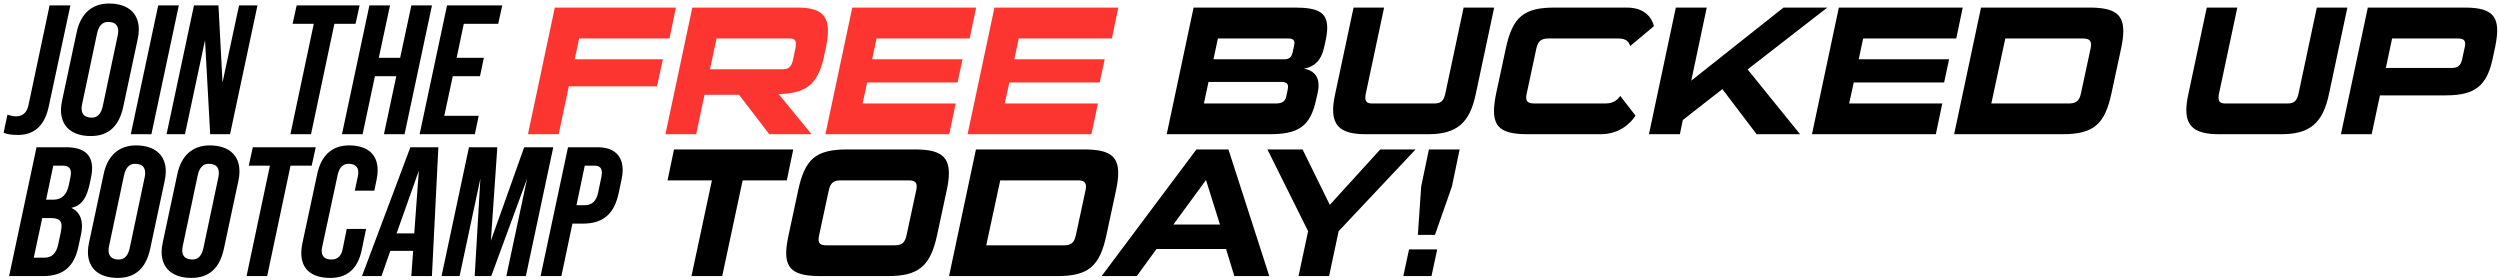
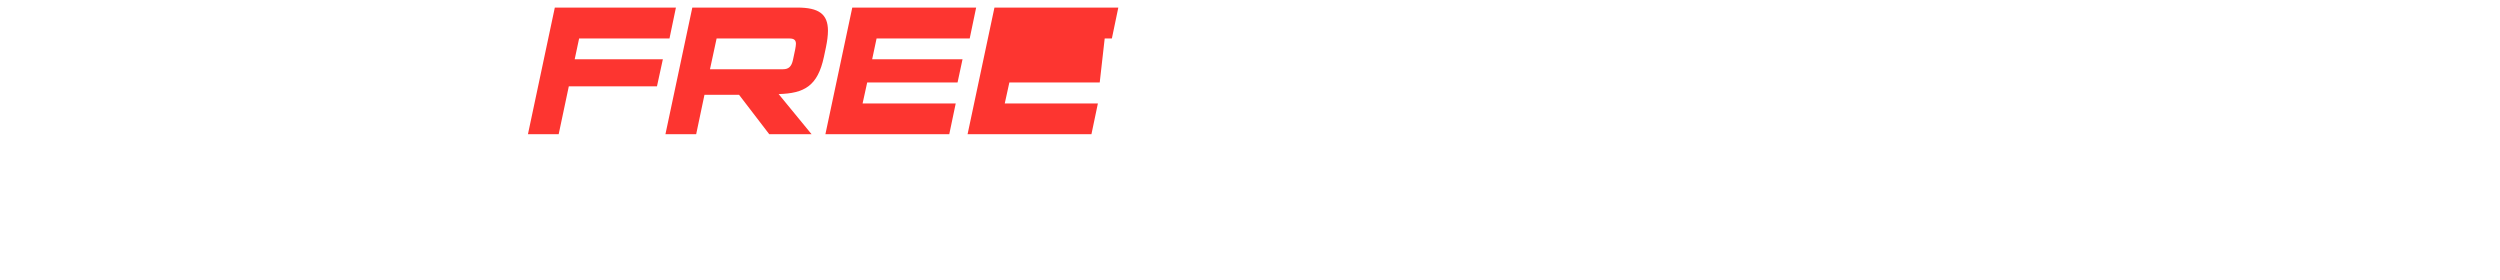
<svg xmlns="http://www.w3.org/2000/svg" width="652" height="73" viewBox="0 0 652 73" fill="none">
-   <path d="M4.68 35.192C3.048 35.192 1.8 35 0.936 34.616L1.944 29.912C2.808 30.2 3.528 30.344 4.152 30.344C5.928 30.344 6.984 29.384 7.416 27.464L12.936 1.4H18.36L12.696 27.848C11.64 32.744 8.952 35.192 4.68 35.192ZM23.676 35.48C18.876 35.48 15.9 33.08 15.9 28.712C15.9 27.944 15.996 27.128 16.188 26.264L19.98 8.504C20.988 3.56 24.012 0.92 28.428 0.92C33.228 0.92 36.204 3.32 36.204 7.688C36.204 8.504 36.108 9.32 35.916 10.184L32.124 27.944C31.02 32.984 28.236 35.48 23.676 35.48ZM23.964 30.68C25.452 30.68 26.364 29.672 26.796 27.704L30.684 9.32C30.78 8.888 30.828 8.504 30.828 8.12C30.828 6.536 29.964 5.72 28.188 5.72C26.7 5.72 25.74 6.728 25.308 8.744L21.42 27.128C21.324 27.56 21.276 27.944 21.276 28.28C21.276 29.864 22.188 30.68 23.964 30.68ZM39.486 35H34.11L41.262 1.4H46.638L39.486 35ZM48.239 35H43.438L50.59 1.4H56.974L58.031 21.512L62.35 1.4H67.15L59.998 35H54.815L53.471 10.472L48.239 35ZM81.114 35H75.738L81.834 6.2H76.314L77.37 1.4H93.786L92.73 6.2H87.21L81.114 35ZM94.564 35H89.189L96.341 1.4H101.717L98.788 15.08H104.357L107.285 1.4H112.661L105.509 35H100.133L103.349 19.88H97.781L94.564 35ZM123.839 35H109.438L116.591 1.4H130.991L129.935 6.2H120.959L119.087 15.08H126.191L125.183 19.88H118.079L115.871 30.2H124.847L123.839 35ZM331.066 35H304.282L311.29 1.976H337.69C343.642 1.976 346.138 3.176 346.138 7.208C346.138 8.168 345.994 9.32 345.706 10.664L345.274 12.584C344.554 15.704 342.874 17.384 340.09 17.912C342.298 18.296 343.882 19.592 343.882 22.28C343.882 22.808 343.834 23.384 343.69 24.008L343.21 26.168C341.674 33.08 338.506 35 331.066 35ZM335.482 25.064L335.818 23.432C335.866 23.144 335.914 22.856 335.914 22.616C335.914 21.752 335.386 21.368 334.09 21.368H315.178L313.978 26.984H332.746C334.474 26.984 335.194 26.408 335.482 25.064ZM337.162 13.496L337.498 11.912C337.546 11.672 337.594 11.432 337.594 11.24C337.594 10.376 337.066 10.04 336.01 10.04H317.626L316.474 15.464H334.954C336.25 15.464 336.874 14.888 337.162 13.496ZM372.495 35H356.127C350.175 35 347.679 33.128 347.679 28.664C347.679 27.464 347.871 26.12 348.207 24.536L353.007 1.976H360.975L356.175 24.536C356.079 24.92 356.079 25.208 356.079 25.496C356.079 26.552 356.607 26.984 357.807 26.984H374.175C375.759 26.984 376.527 26.264 376.911 24.536L381.711 1.976H389.679L384.879 24.536C383.295 32.024 379.983 35 372.495 35ZM417.473 35H398.417C392.177 35 389.633 33.512 389.633 28.952C389.633 27.656 389.825 26.12 390.209 24.296L392.705 12.68C394.481 4.424 397.361 1.976 405.425 1.976H424.289C429.281 1.976 430.913 5 431.345 6.824L425.153 12.008C424.817 10.952 424.193 10.04 422.081 10.04H403.793C401.969 10.04 401.105 10.712 400.673 12.68L398.177 24.344C398.081 24.776 398.033 25.16 398.033 25.448C398.033 26.504 398.561 26.984 400.145 26.984H418.673C420.833 26.984 421.841 26.024 422.561 25.016L426.545 30.152C425.393 31.976 422.465 35 417.473 35ZM469.455 35H458.127L449.199 23.24L438.879 31.304L438.111 35H430.047L437.055 1.976H445.119L441.087 21.032L465.135 1.976H476.559L455.775 18.104L469.455 35ZM504.867 35H472.563L479.571 1.976H511.875L510.195 10.04H485.907L484.755 15.464H508.323L507.027 21.512H483.459L482.259 26.984H506.547L504.867 35ZM537.913 35H509.641L516.649 1.976H544.921C551.209 1.976 553.753 3.56 553.753 8.072C553.753 9.368 553.561 10.904 553.177 12.68L550.681 24.296C548.953 32.408 546.025 35 537.913 35ZM542.713 24.344L545.209 12.728C545.305 12.296 545.353 11.96 545.353 11.672C545.353 10.424 544.633 10.04 543.193 10.04H522.985L519.337 26.984H539.545C541.417 26.984 542.281 26.36 542.713 24.344ZM595.011 35H578.643C572.691 35 570.195 33.128 570.195 28.664C570.195 27.464 570.387 26.12 570.723 24.536L575.523 1.976H583.491L578.691 24.536C578.595 24.92 578.595 25.208 578.595 25.496C578.595 26.552 579.123 26.984 580.323 26.984H596.691C598.275 26.984 599.043 26.264 599.427 24.536L604.227 1.976H612.195L607.395 24.536C605.811 32.024 602.499 35 595.011 35ZM637.876 24.872H620.692L618.532 35H610.516L617.524 1.976H642.724C648.772 1.976 651.268 3.512 651.268 7.928C651.268 9.128 651.076 10.568 650.74 12.248L650.068 15.368C648.58 22.28 645.604 24.872 637.876 24.872ZM642.1 15.56L642.82 12.248C642.868 11.96 642.916 11.672 642.916 11.432C642.916 10.424 642.34 10.04 641.044 10.04H623.86L622.228 17.72H639.412C640.996 17.72 641.764 17.048 642.1 15.56ZM11.256 72H2.376L9.528 38.4H17.208C21.768 38.4 24.024 40.224 24.024 43.92C24.024 44.64 23.928 45.456 23.736 46.32L23.448 47.712C22.632 51.6 21.336 53.616 18.648 54.192V54.24C20.472 55.104 21.384 56.688 21.384 58.992C21.384 59.712 21.288 60.48 21.096 61.296L20.472 64.224C19.368 69.552 16.488 72 11.256 72ZM13.896 43.2L12.024 52.08H13.896C16.056 52.08 17.4 50.832 17.928 48.336L18.312 46.512C18.456 45.792 18.504 45.36 18.504 45.12C18.504 43.824 17.784 43.2 16.344 43.2H13.896ZM11.016 56.88L8.808 67.2H11.64C13.512 67.2 14.712 66.048 15.192 63.696L15.816 60.768C15.96 59.952 16.056 59.376 16.056 58.992C16.056 57.408 15.192 56.88 13.272 56.88H11.016ZM30.707 72.48C25.907 72.48 22.931 70.08 22.931 65.712C22.931 64.944 23.027 64.128 23.219 63.264L27.011 45.504C28.019 40.56 31.043 37.92 35.459 37.92C40.259 37.92 43.235 40.32 43.235 44.688C43.235 45.504 43.139 46.32 42.947 47.184L39.155 64.944C38.051 69.984 35.267 72.48 30.707 72.48ZM30.995 67.68C32.483 67.68 33.395 66.672 33.827 64.704L37.715 46.32C37.811 45.888 37.859 45.504 37.859 45.12C37.859 43.536 36.995 42.72 35.219 42.72C33.731 42.72 32.771 43.728 32.339 45.744L28.451 64.128C28.355 64.56 28.307 64.944 28.307 65.28C28.307 66.864 29.219 67.68 30.995 67.68ZM49.926 72.48C45.126 72.48 42.15 70.08 42.15 65.712C42.15 64.944 42.246 64.128 42.438 63.264L46.23 45.504C47.238 40.56 50.262 37.92 54.678 37.92C59.478 37.92 62.454 40.32 62.454 44.688C62.454 45.504 62.358 46.32 62.166 47.184L58.374 64.944C57.27 69.984 54.486 72.48 49.926 72.48ZM50.214 67.68C51.702 67.68 52.614 66.672 53.046 64.704L56.934 46.32C57.03 45.888 57.078 45.504 57.078 45.12C57.078 43.536 56.214 42.72 54.438 42.72C52.95 42.72 51.99 43.728 51.558 45.744L47.67 64.128C47.574 64.56 47.526 64.944 47.526 65.28C47.526 66.864 48.438 67.68 50.214 67.68ZM69.677 72H64.301L70.397 43.2H64.877L65.933 38.4H82.349L81.293 43.2H75.773L69.677 72ZM86.156 72.48C81.163 72.48 78.572 70.128 78.572 65.952C78.572 65.184 78.668 64.368 78.859 63.456L82.748 45.312C83.755 40.56 86.635 37.92 91.004 37.92C95.948 37.92 98.492 40.32 98.492 44.4C98.492 45.216 98.395 46.08 98.204 46.944L97.627 49.728H92.54L93.308 46.08C93.403 45.696 93.451 45.312 93.451 44.976C93.451 43.488 92.588 42.72 90.907 42.72C89.419 42.72 88.507 43.68 88.076 45.552L84.043 64.32C83.948 64.704 83.9 65.04 83.9 65.376C83.9 66.912 84.763 67.68 86.444 67.68C88.028 67.68 89.035 66.768 89.371 64.944L90.427 59.712H95.468L94.364 65.088C93.356 70.032 90.62 72.48 86.156 72.48ZM94.405 72L107.029 38.4H114.325L112.645 72H107.269L107.749 65.424H101.797L99.493 72H94.405ZM109.237 44.496L103.429 60.864H108.037L109.237 44.496ZM119.861 72H115.157L122.309 38.4H129.701L128.021 62.784L136.709 38.4H144.293L137.141 72H132.053L137.477 46.56L128.117 72H123.797L125.285 46.56L119.861 72ZM146.409 72H140.985L148.137 38.4H155.865C160.089 38.4 162.393 40.56 162.393 44.352C162.393 45.12 162.297 45.936 162.105 46.8L161.385 50.208C160.233 55.728 157.401 58.32 151.977 58.32H149.289L146.409 72ZM152.505 43.2L150.345 53.52H152.505C154.377 53.52 155.577 52.416 156.009 50.16L156.825 46.224C156.921 45.744 156.969 45.36 156.969 45.024C156.969 43.824 156.345 43.2 155.049 43.2H152.505ZM188.354 72H180.338L185.666 47.04H174.098L175.778 38.976H206.882L205.202 47.04H193.682L188.354 72ZM231.63 72H213.918C207.582 72 205.038 70.464 205.038 65.952C205.038 64.656 205.278 63.12 205.662 61.296L208.158 49.68C209.886 41.52 212.718 38.976 220.926 38.976H238.638C244.83 38.976 247.47 40.56 247.47 45.168C247.47 46.416 247.278 47.952 246.894 49.68L244.398 61.296C242.67 69.408 239.55 72 231.63 72ZM236.43 61.344L238.926 49.728C239.022 49.296 239.07 48.96 239.07 48.624C239.07 47.424 238.398 47.04 236.91 47.04H219.246C217.422 47.04 216.558 47.664 216.126 49.728L213.63 61.344C213.534 61.776 213.486 62.16 213.486 62.448C213.486 63.6 214.11 63.984 215.598 63.984H233.262C235.182 63.984 235.998 63.36 236.43 61.344ZM275.788 72H247.516L254.524 38.976H282.796C289.084 38.976 291.628 40.56 291.628 45.072C291.628 46.368 291.436 47.904 291.052 49.68L288.556 61.296C286.828 69.408 283.9 72 275.788 72ZM280.588 61.344L283.084 49.728C283.18 49.296 283.228 48.96 283.228 48.672C283.228 47.424 282.508 47.04 281.068 47.04H260.86L257.212 63.984H277.42C279.292 63.984 280.156 63.36 280.588 61.344ZM331.033 72H321.913L319.753 64.944H301.609L296.473 72H287.305L312.025 38.976H320.377L331.033 72ZM318.169 58.56L314.521 46.944L306.025 58.56H318.169ZM346.625 72H338.657L341.153 60.288L330.545 38.976H339.713L346.817 53.424L359.969 38.976H369.185L349.121 60.288L346.625 72ZM374.244 61.248H369.78L370.644 48.624L372.66 38.976H380.676L378.66 48.624L374.244 61.248ZM373.332 72H365.988L367.476 65.04H374.82L373.332 72Z" fill="black" />
-   <path d="M171.336 22.52H148.344L145.704 35H137.688L144.696 1.976H176.28L174.6 10.04H151.032L149.88 15.464H172.872L171.336 22.52ZM211.659 35H200.619L192.747 24.728H183.723L181.563 35H173.547L180.555 1.976H207.963C213.531 1.976 215.931 3.656 215.931 8.024C215.931 9.272 215.739 10.712 215.403 12.344L214.875 14.84C213.243 22.472 209.739 24.344 203.067 24.536L211.659 35ZM206.811 15.608L207.387 12.872C207.483 12.296 207.579 11.816 207.579 11.432C207.579 10.52 207.147 10.04 205.947 10.04H186.891L185.163 18.056H204.219C205.659 18.056 206.427 17.384 206.811 15.608ZM247.57 35H215.266L222.274 1.976H254.578L252.898 10.04H228.61L227.458 15.464H251.026L249.73 21.512H226.162L224.962 26.984H249.25L247.57 35ZM284.648 35H252.344L259.352 1.976H291.656L289.976 10.04H265.688L264.536 15.464H288.104L286.808 21.512H263.24L262.04 26.984H286.328L284.648 35Z" fill="#FD3530" />
+   <path d="M171.336 22.52H148.344L145.704 35H137.688L144.696 1.976H176.28L174.6 10.04H151.032L149.88 15.464H172.872L171.336 22.52ZM211.659 35H200.619L192.747 24.728H183.723L181.563 35H173.547L180.555 1.976H207.963C213.531 1.976 215.931 3.656 215.931 8.024C215.931 9.272 215.739 10.712 215.403 12.344L214.875 14.84C213.243 22.472 209.739 24.344 203.067 24.536L211.659 35ZM206.811 15.608L207.387 12.872C207.483 12.296 207.579 11.816 207.579 11.432C207.579 10.52 207.147 10.04 205.947 10.04H186.891L185.163 18.056H204.219C205.659 18.056 206.427 17.384 206.811 15.608ZM247.57 35H215.266L222.274 1.976H254.578L252.898 10.04H228.61L227.458 15.464H251.026L249.73 21.512H226.162L224.962 26.984H249.25L247.57 35ZM284.648 35H252.344L259.352 1.976H291.656L289.976 10.04H265.688H288.104L286.808 21.512H263.24L262.04 26.984H286.328L284.648 35Z" fill="#FD3530" />
</svg>